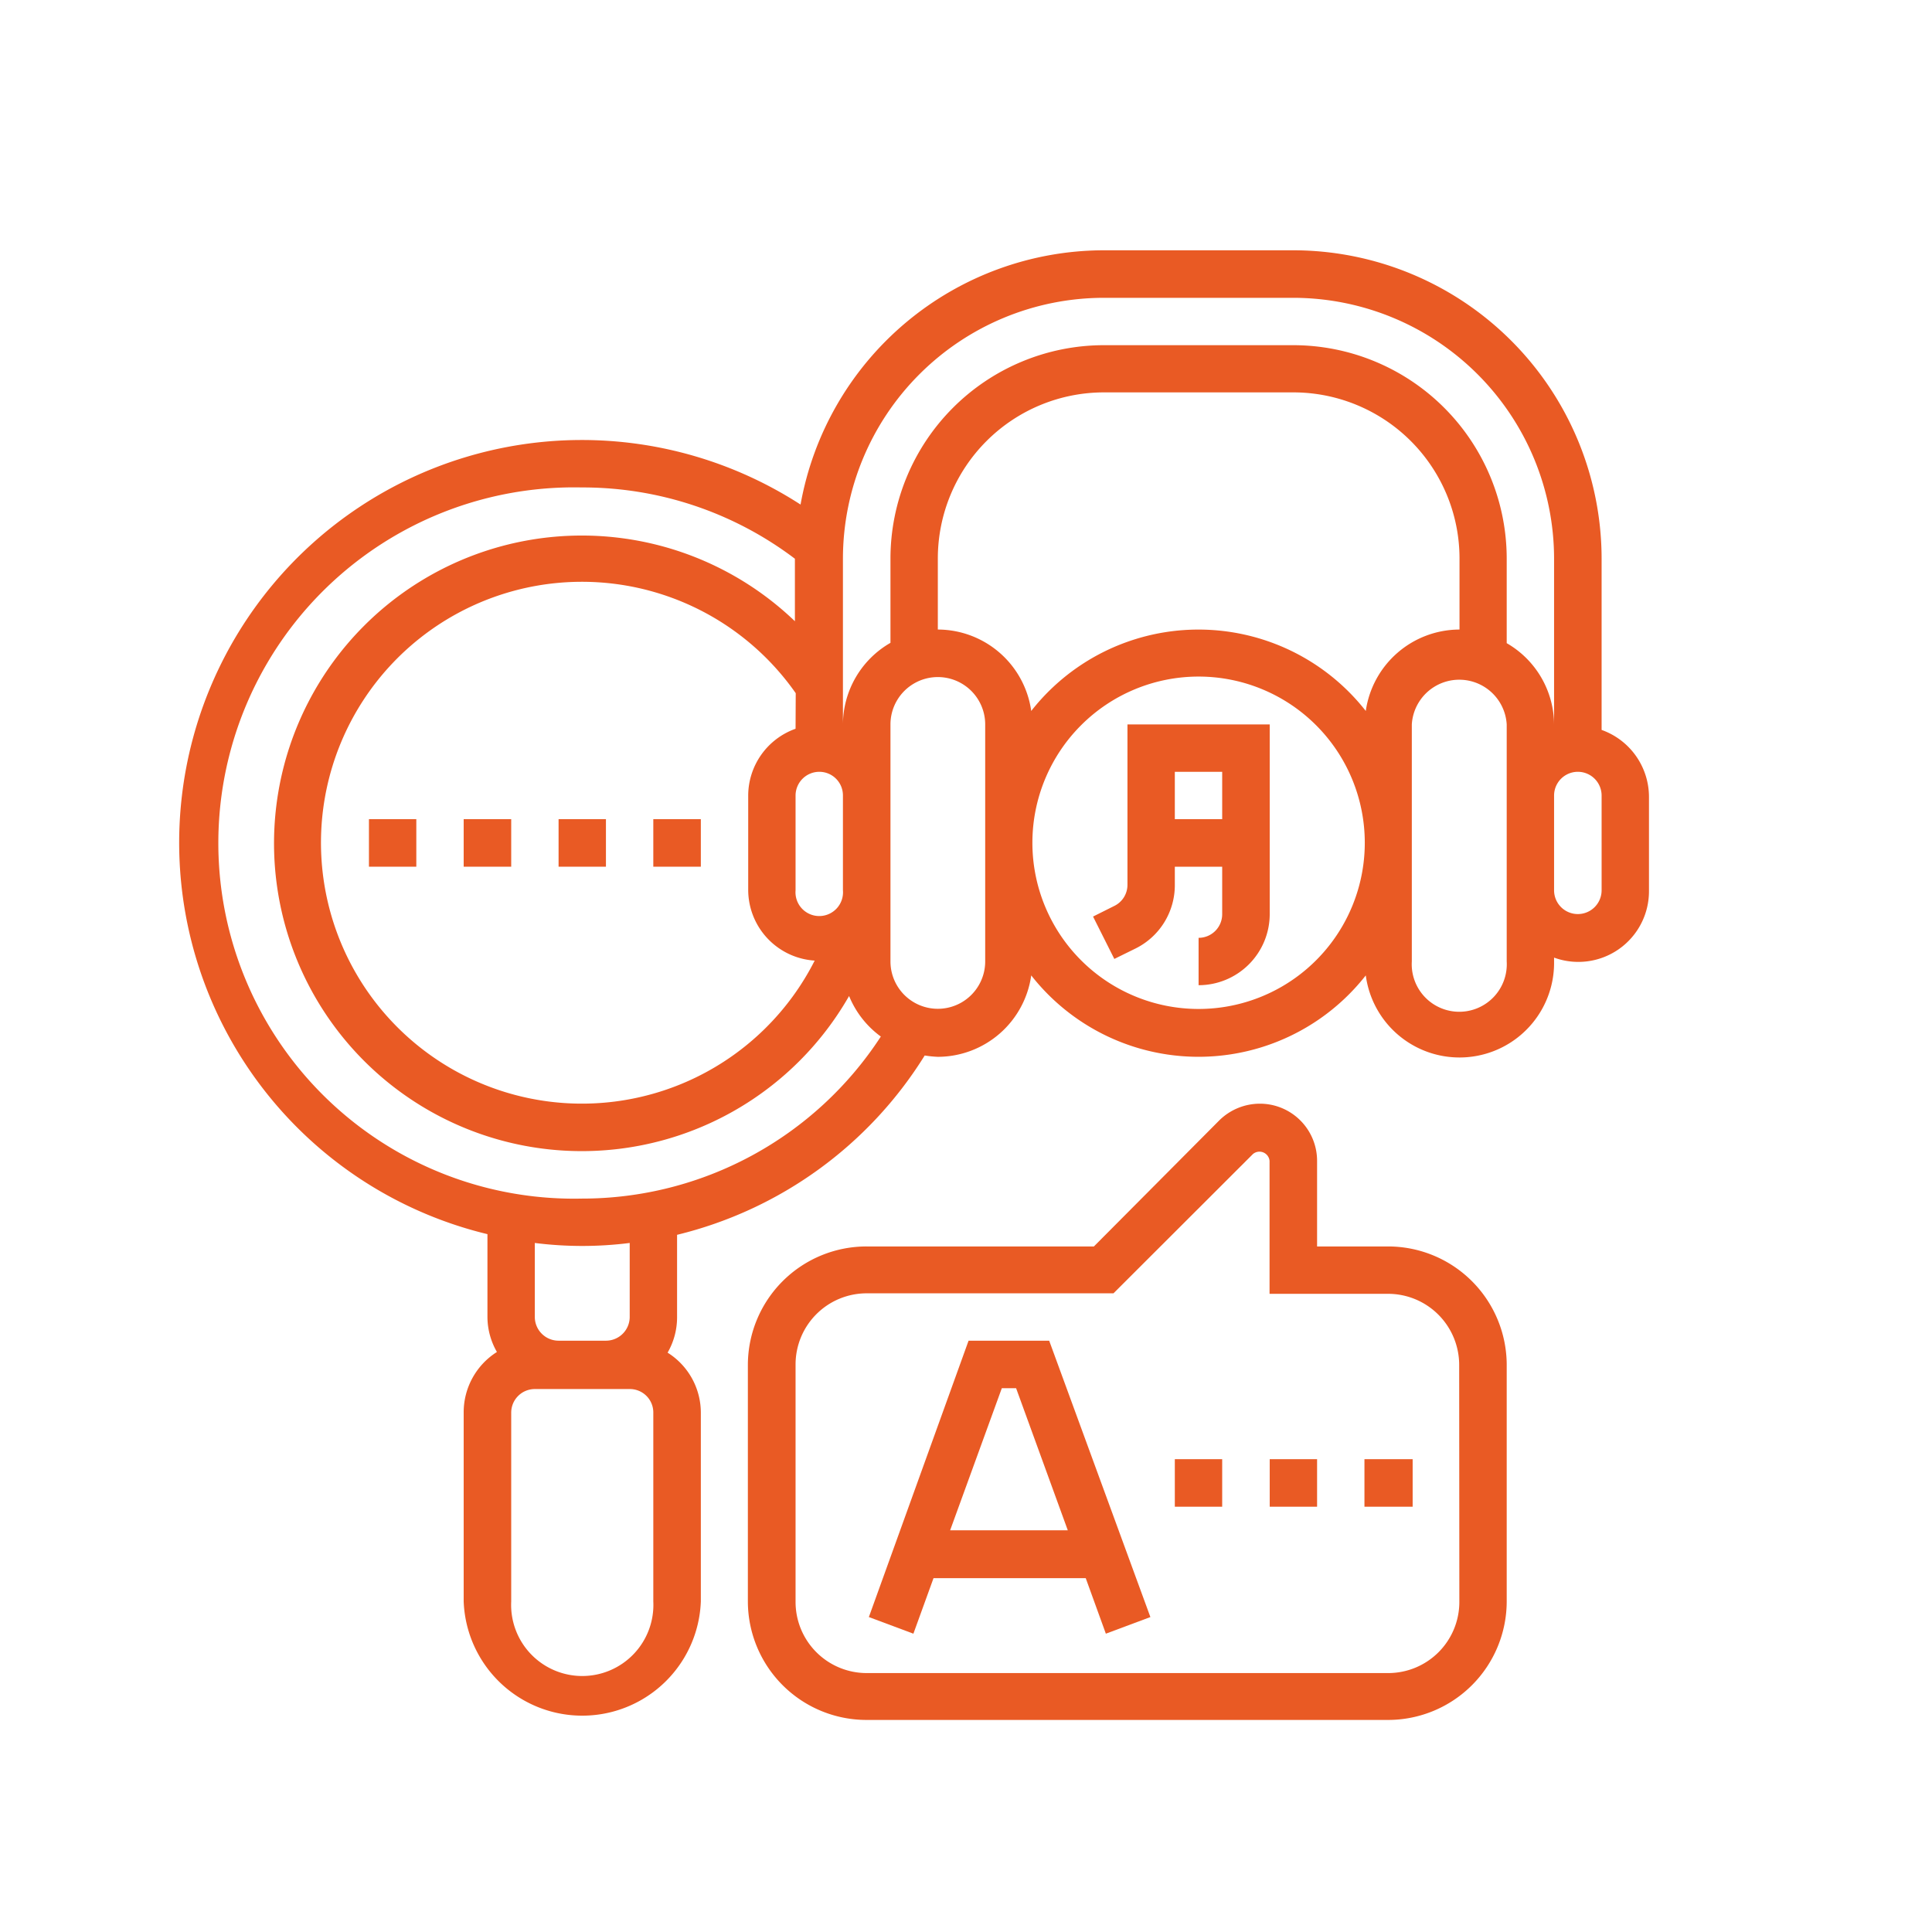
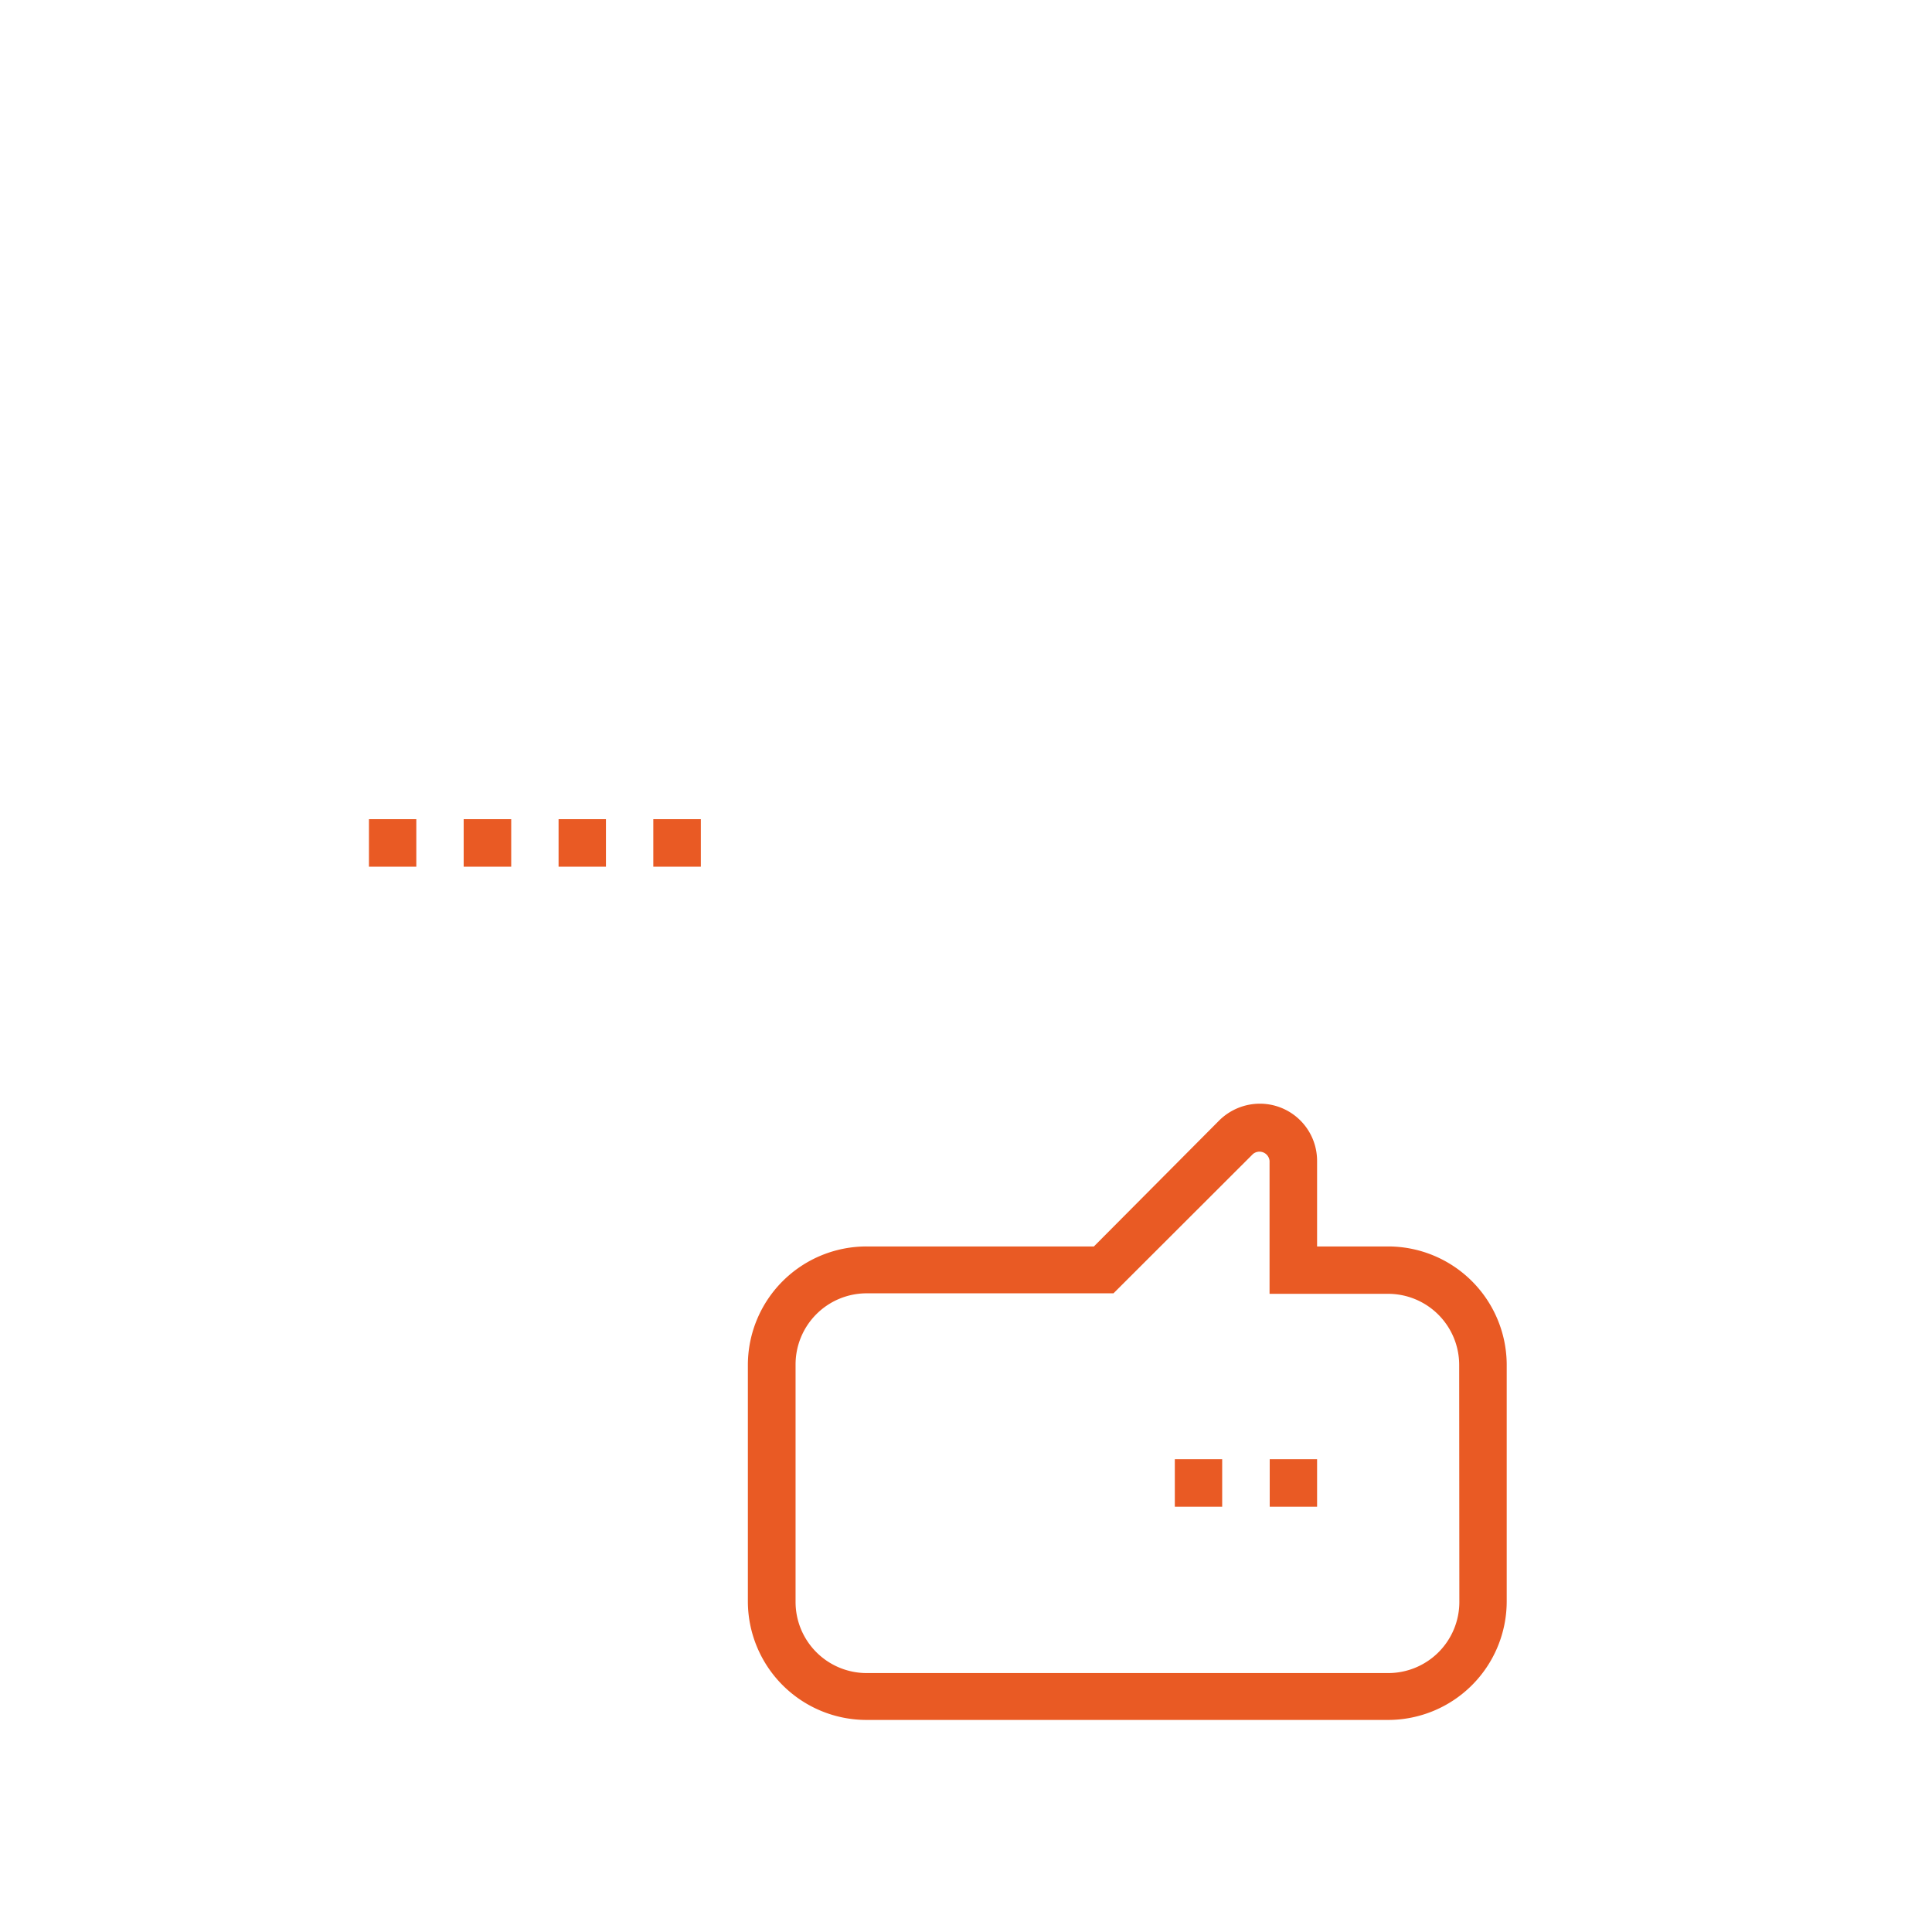
<svg xmlns="http://www.w3.org/2000/svg" id="Layer_1" data-name="Layer 1" viewBox="0 0 116.25 116.25">
  <defs>
    <style>.cls-1{fill:#e95a24;}</style>
  </defs>
-   <path class="cls-1" d="M96.37,43.85V33.61A18.57,18.57,0,0,0,77.82,15.06H66.41a18.57,18.57,0,0,0-18.24,15.3,24.23,24.23,0,1,0-18.84,43.9v5a4.25,4.25,0,0,0,.57,2.09,4.29,4.29,0,0,0-2,3.61V96.36a7.14,7.14,0,0,0,14.27,0V85a4.27,4.27,0,0,0-2-3.61,4.25,4.25,0,0,0,.57-2.09v-5a24.3,24.3,0,0,0,14.9-10.79,6.82,6.82,0,0,0,.79.08,5.69,5.69,0,0,0,5.62-4.9,12.79,12.79,0,0,0,20.13,0,5.69,5.69,0,0,0,11.33-.81v-.26a4.25,4.25,0,0,0,5.71-4v-5.7a4.28,4.28,0,0,0-2.85-4ZM82.18,42.78a12.79,12.79,0,0,0-20.13,0,5.69,5.69,0,0,0-5.62-4.9V33.61a10,10,0,0,1,10-10H77.82a10,10,0,0,1,10,10v4.27A5.71,5.71,0,0,0,82.18,42.78ZM50.72,33.61A15.71,15.71,0,0,1,66.41,17.92H77.82A15.71,15.71,0,0,1,93.51,33.61v10a5.68,5.68,0,0,0-2.85-4.91V33.61A12.85,12.85,0,0,0,77.82,20.77H66.41A12.85,12.85,0,0,0,53.58,33.61v5.07a5.69,5.69,0,0,0-2.86,4.91ZM49.3,46.44a1.42,1.42,0,0,1,1.42,1.43v5.7a1.43,1.43,0,1,1-2.85,0v-5.7A1.43,1.43,0,0,1,49.3,46.44Zm-1.43-2.59a4.28,4.28,0,0,0-2.85,4v5.7a4.27,4.27,0,0,0,4,4.25,15.7,15.7,0,1,1-1.14-16.09ZM39.31,96.36a4.28,4.28,0,1,1-8.55,0V85a1.42,1.42,0,0,1,1.42-1.42h5.71A1.41,1.41,0,0,1,39.31,85ZM37.89,79.25a1.43,1.43,0,0,1-1.43,1.42H33.61a1.43,1.43,0,0,1-1.43-1.42V74.79a22.73,22.73,0,0,0,5.71,0ZM35,72.12a21.4,21.4,0,1,1,0-42.79,21.14,21.14,0,0,1,12.83,4.29v3.76a18.52,18.52,0,1,0,3.26,22.55A5.67,5.67,0,0,0,53,62.37,21.44,21.44,0,0,1,35,72.12ZM59.28,57.85a2.85,2.85,0,1,1-5.7,0V43.59a2.85,2.85,0,0,1,5.7,0Zm12.84,2.86a10,10,0,1,1,10-10A10,10,0,0,1,72.12,60.71Zm18.54-2.86a2.86,2.86,0,1,1-5.71,0V43.59a2.86,2.86,0,0,1,5.71,0V57.85Zm5.71-4.28a1.43,1.43,0,0,1-2.86,0v-5.7a1.43,1.43,0,0,1,2.86,0Z" />
  <path class="cls-1" d="M83.53,75H79.25V69.85a3.44,3.44,0,0,0-3.44-3.44,3.48,3.48,0,0,0-2.44,1L65.82,75H52.15A7.14,7.14,0,0,0,45,82.1V96.36a7.14,7.14,0,0,0,7.13,7.13H83.53a7.14,7.14,0,0,0,7.13-7.13V82.1A7.14,7.14,0,0,0,83.53,75Zm4.28,21.39a4.28,4.28,0,0,1-4.28,4.28H52.15a4.28,4.28,0,0,1-4.28-4.28V82.1a4.28,4.28,0,0,1,4.28-4.28H67l8.39-8.38a.61.61,0,0,1,1,.41v8h7.13a4.28,4.28,0,0,1,4.28,4.28Z" />
-   <path class="cls-1" d="M58.28,80.67l-6,16.63,2.68,1,1.21-3.34h9.16l1.21,3.34,2.68-1L63.13,80.67ZM57.17,92.08l3.11-8.55h.86l3.11,8.55Z" />
  <path class="cls-1" d="M76.4,87.8h2.85v2.86H76.4Z" />
-   <path class="cls-1" d="M82.1,87.8H85v2.86H82.1Z" />
  <path class="cls-1" d="M70.69,87.8h2.85v2.86H70.69Z" />
  <path class="cls-1" d="M27.9,49.29h2.86v2.86H27.9Z" />
  <path class="cls-1" d="M39.31,49.29h2.86v2.86H39.31Z" />
  <path class="cls-1" d="M22.2,49.29h2.85v2.86H22.2Z" />
  <path class="cls-1" d="M33.61,49.29h2.85v2.86H33.61Z" />
-   <path class="cls-1" d="M67.84,53.24a1.41,1.41,0,0,1-.79,1.27l-1.28.64,1.28,2.55,1.28-.63a4.25,4.25,0,0,0,2.36-3.83V52.15h2.85V55a1.42,1.42,0,0,1-1.42,1.43v2.85A4.28,4.28,0,0,0,76.4,55V43.59H67.84Zm5.7-6.8v2.85H70.69V46.44Z" />
</svg>